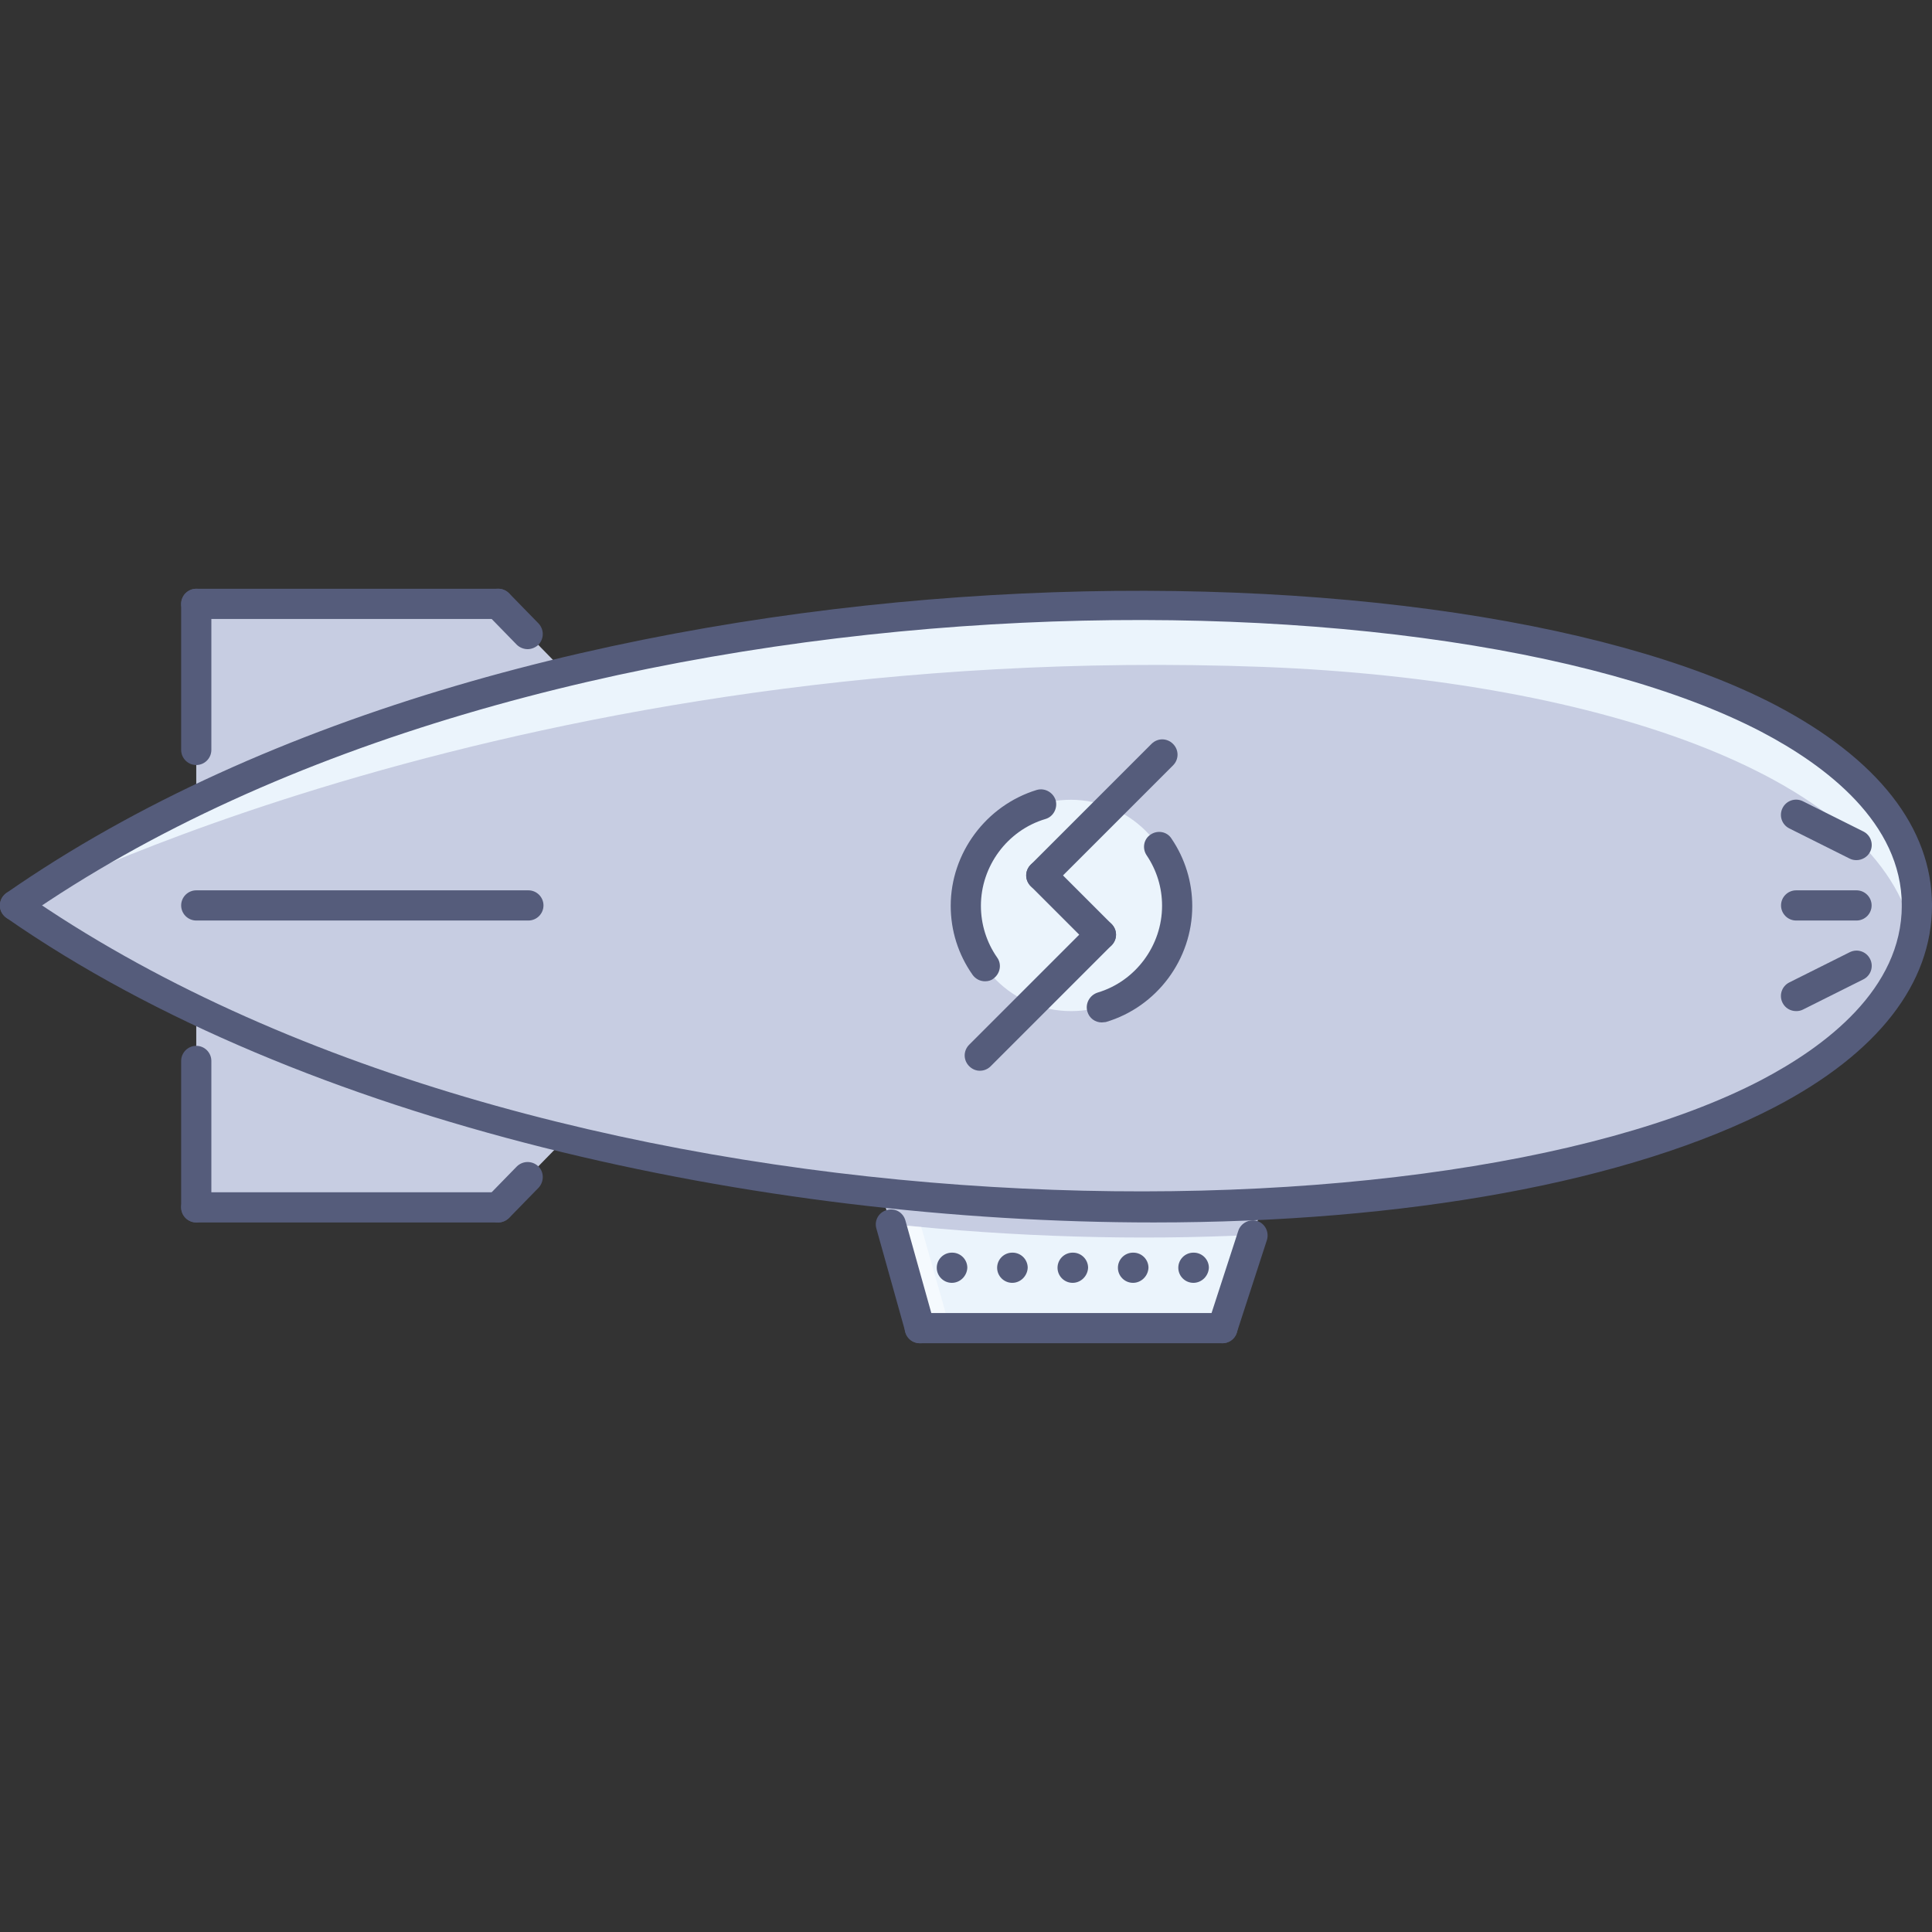
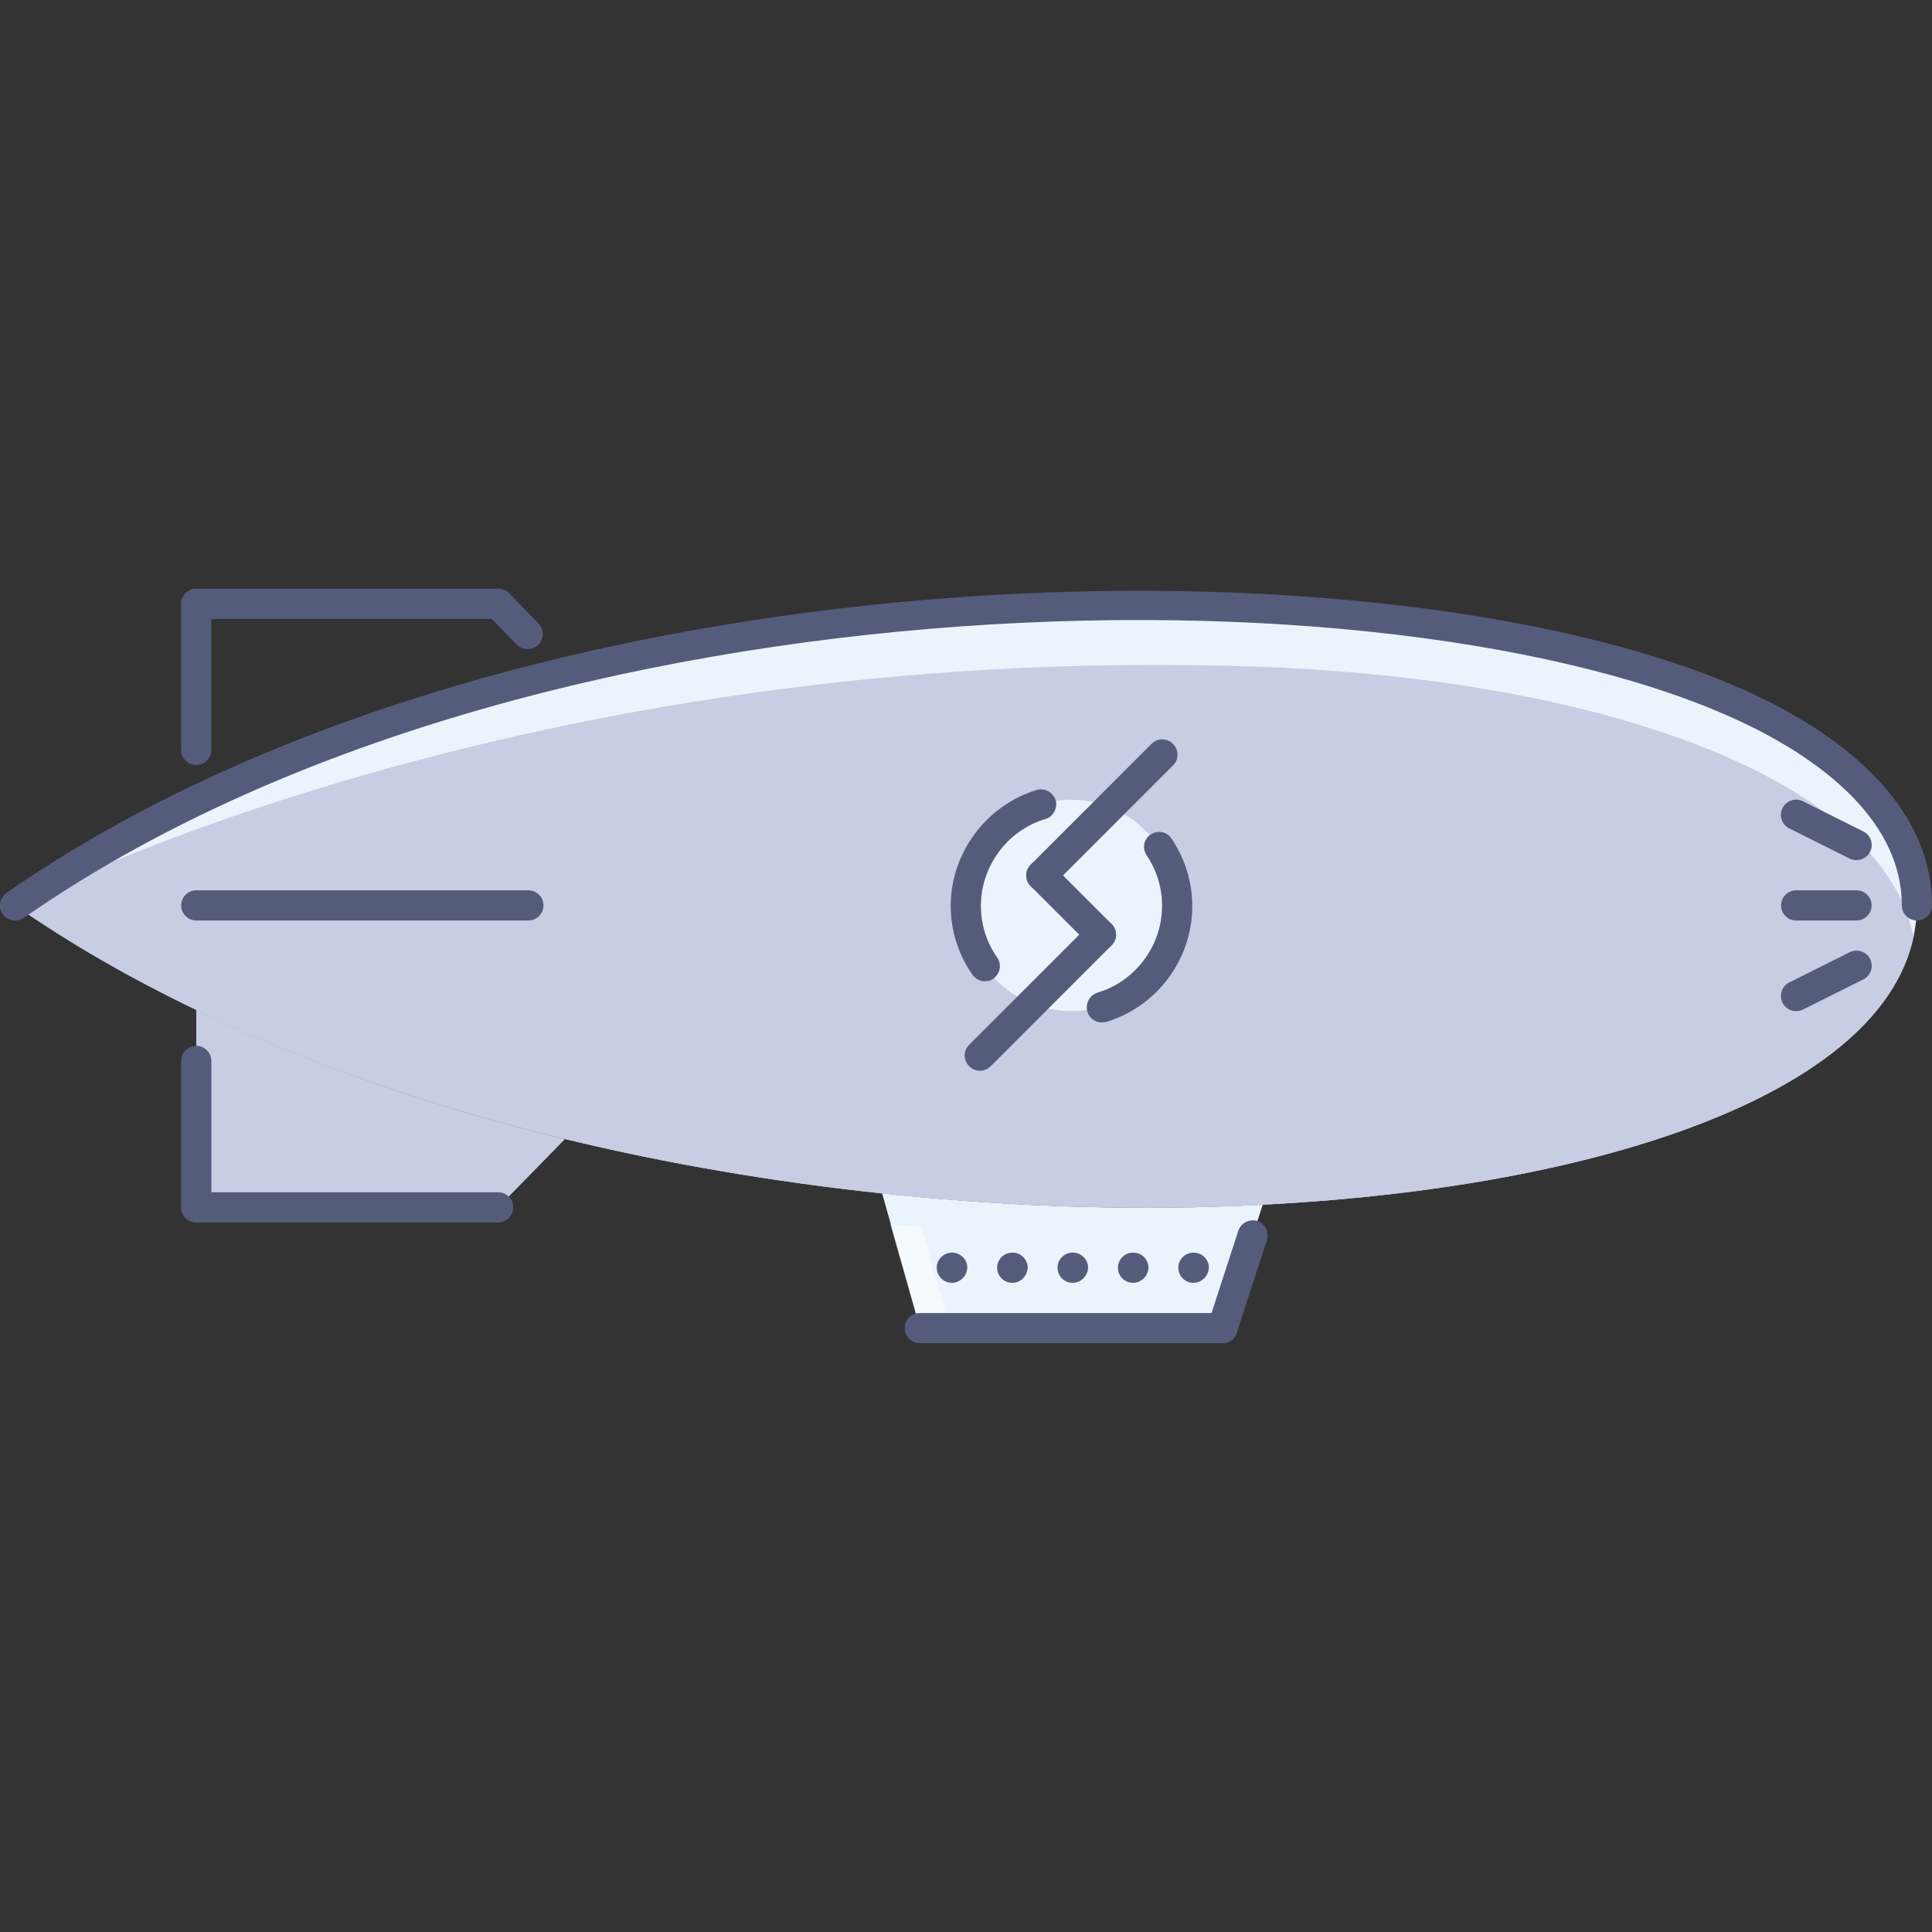
<svg xmlns="http://www.w3.org/2000/svg" version="1.1" id="Capa_1" x="0px" y="0px" viewBox="0 0 511.9 511.9" style="enable-background:new 0 0 511.9 511.9;" xml:space="preserve">
  <rect x="0" y="0" width="511.9" height="511.9" fill="#333333" stroke="none" />
  <style type="text/css">
	.st0{fill:#EBF4FC;}
	.st1{fill:#C7CDE2;}
	.st2{fill:#555C7B;}
	.st3{opacity:0.5;}
	.st4{fill:#FFFFFF;}
</style>
  <path class="st0" d="M334.6,319.1l-10.6,32.8h-80.2l-10.1-35.8C268.3,319.9,302.6,320.8,334.6,319.1z" />
  <path class="st1" d="M149.7,301.8L132,319.9H52v-52.3v-0.1C82.1,282.1,115.4,293.5,149.7,301.8z" />
-   <path class="st1" d="M132,160l17.6,18c-34.2,8.3-67.3,19.6-97.6,34.1V160L132,160L132,160z" />
  <path class="st2" d="M149.6,178c166.4-40.3,358.3-10.1,358.3,61.9c0,45.7-75.8,74.3-173.3,79.3c-32,1.7-66.2,0.7-100.9-3  c-28-3-56.3-7.7-83.9-14.4c-34.3-8.3-67.6-19.7-97.7-34.2c-17.1-8.2-33.2-17.4-48-27.7c14.8-10.3,31-19.6,48-27.8V212  C82.2,197.6,115.3,186.3,149.6,178z" />
  <path class="st1" d="M149.6,178c166.4-40.3,358.3-10.1,358.3,61.9c0,45.7-75.8,74.3-173.3,79.3c-32,1.7-66.2,0.7-100.9-3  c-28-3-56.3-7.7-83.9-14.4c-34.3-8.3-67.6-19.7-97.7-34.2c-17.1-8.2-33.2-17.4-48-27.7c14.8-10.3,31-19.6,48-27.8V212  C82.2,197.6,115.3,186.3,149.6,178z" />
  <path class="st1" d="M334.6,303.1C138,310.5,4,239.9,4,239.9c14.8,10.3,30.9,19.5,48,27.7c30.2,14.6,63.4,25.9,97.7,34.2  c27.6,6.7,55.9,11.4,83.9,14.4c34.7,3.7,68.9,4.6,100.9,3c97.5-5,173.3-33.6,173.3-79.3c0-2.7-0.3-5.2-0.9-7.8  C498.5,273,426.1,299.7,334.6,303.1z" />
  <path class="st0" d="M334.6,176.7C138,169.4,4,240,4,240c14.8-10.3,30.9-19.5,48-27.7c30.2-14.6,63.4-25.9,97.7-34.2  c27.6-6.7,55.9-11.4,83.9-14.4c34.7-3.7,68.9-4.6,100.9-3c97.5,5,173.3,33.6,173.3,79.3c0,2.7-0.3,5.2-0.9,7.8  C498.5,206.9,426.1,180.2,334.6,176.7z" />
-   <path class="st1" d="M331.9,327.2l2.6-8.1c-32,1.7-66.2,0.7-100.9-3l2.3,8.2C268.9,327.8,301.4,328.7,331.9,327.2z" />
  <g class="st3">
    <path class="st4" d="M235.9,324.4l7.8,27.5h8l-7.6-26.8C241.4,324.8,238.7,324.7,235.9,324.4z" />
  </g>
  <path class="st0" d="M311.8,239.9c0,15.5-12.5,28-28,28c-15.5,0-28-12.5-28-28c0-15.5,12.5-28,28-28  C299.2,212,311.8,224.5,311.8,239.9z" />
  <g>
    <path class="st2" d="M252.2,339.9c-2.2,0-4-1.8-4-4c0-2.2,1.8-4,4-4h0.1c2.2,0,4,1.8,4,4C256.2,338.1,254.4,339.9,252.2,339.9z" />
    <path class="st2" d="M268.2,339.9c-2.2,0-4-1.8-4-4c0-2.2,1.8-4,4-4h0.1c2.2,0,4,1.8,4,4C272.2,338.1,270.4,339.9,268.2,339.9z" />
    <path class="st2" d="M284.2,339.9c-2.2,0-4-1.8-4-4c0-2.2,1.8-4,4-4h0.1c2.2,0,4,1.8,4,4C288.2,338.1,286.4,339.9,284.2,339.9z" />
    <path class="st2" d="M300.2,339.9c-2.2,0-4-1.8-4-4c0-2.2,1.8-4,4-4h0.1c2.2,0,4,1.8,4,4C304.2,338.1,302.4,339.9,300.2,339.9z" />
-     <path class="st2" d="M316.2,339.9c-2.2,0-4-1.8-4-4c0-2.2,1.8-4,4-4h0.1c2.2,0,4,1.8,4,4C320.2,338.1,318.4,339.9,316.2,339.9z" />
+     <path class="st2" d="M316.2,339.9c-2.2,0-4-1.8-4-4c0-2.2,1.8-4,4-4h0.1c2.2,0,4,1.8,4,4C320.2,338.1,318.4,339.9,316.2,339.9" />
    <path class="st2" d="M4,243.9c-1.3,0-2.5-0.6-3.3-1.7c-1.3-1.8-0.8-4.3,1-5.6c138-96,379.4-96.4,468.7-49.8   c27.1,14.2,41.5,32.5,41.5,53.1c0,2.2-1.8,4-4,4c-2.2,0-4-1.8-4-4c0-21.9-20.2-37.1-37.2-46C379.1,148.2,142,148.7,6.3,243.2   C5.6,243.6,4.8,243.9,4,243.9z" />
-     <path class="st2" d="M305.7,323.9c-104.7,0-225.5-26.1-304-80.7c-1.8-1.3-2.3-3.7-1-5.6c1.3-1.8,3.8-2.3,5.6-1   c135.8,94.5,372.9,95.2,460.3,49.6c17-8.9,37.3-24.1,37.3-46.3c0-2.2,1.8-4,4-4c2.2,0,4,1.8,4,4c0,20.7-14.4,39.2-41.6,53.4   C431.6,313.4,371.9,323.9,305.7,323.9z" />
    <path class="st2" d="M139.8,172c-1,0-2.1-0.4-2.9-1.2l-7.8-8c-1.5-1.6-1.5-4.1,0.1-5.7c1.6-1.5,4.1-1.5,5.7,0.1l7.8,8   c1.5,1.6,1.5,4.1-0.1,5.7C141.8,171.6,140.8,172,139.8,172z" />
    <path class="st2" d="M132,164H52c-2.2,0-4-1.8-4-4c0-2.2,1.8-4,4-4h80c2.2,0,4,1.8,4,4C136,162.2,134.2,164,132,164z" />
    <path class="st2" d="M52,202.7c-2.2,0-4-1.8-4-4V160c0-2.2,1.8-4,4-4c2.2,0,4,1.8,4,4v38.7C56,200.9,54.2,202.7,52,202.7z" />
-     <path class="st2" d="M132,323.9c-1,0-2-0.4-2.8-1.1c-1.6-1.5-1.6-4.1-0.1-5.7l7.8-8c1.6-1.6,4.1-1.6,5.7-0.1   c1.6,1.5,1.6,4.1,0.1,5.7l-7.8,8C134,323.5,133,323.9,132,323.9z" />
    <path class="st2" d="M132,323.9H52c-2.2,0-4-1.8-4-4c0-2.2,1.8-4,4-4h80c2.2,0,4,1.8,4,4C136,322.1,134.2,323.9,132,323.9z" />
    <path class="st2" d="M52,323.9c-2.2,0-4-1.8-4-4v-38.8c0-2.2,1.8-4,4-4c2.2,0,4,1.8,4,4v38.8C56,322.1,54.2,323.9,52,323.9z" />
    <path class="st2" d="M140,243.9H52c-2.2,0-4-1.8-4-4c0-2.2,1.8-4,4-4h88c2.2,0,4,1.8,4,4C144,242.1,142.2,243.9,140,243.9z" />
    <path class="st2" d="M491.9,243.9h-16c-2.2,0-4-1.8-4-4c0-2.2,1.8-4,4-4h16c2.2,0,4,1.8,4,4C495.9,242.1,494.1,243.9,491.9,243.9z" />
    <path class="st2" d="M491.9,227.9c-0.6,0-1.2-0.1-1.8-0.4l-16-8c-2-1-2.8-3.4-1.8-5.4c1-2,3.4-2.8,5.4-1.8l16,8   c2,1,2.8,3.4,1.8,5.4C494.8,227.1,493.3,227.9,491.9,227.9z" />
    <path class="st2" d="M475.9,267.9c-1.5,0-2.9-0.8-3.6-2.2c-1-2-0.2-4.4,1.8-5.4l16-8c2-1,4.4-0.2,5.4,1.8c1,2,0.2,4.4-1.8,5.4   l-16,8C477.1,267.8,476.5,267.9,475.9,267.9z" />
-     <path class="st2" d="M243.7,355.9c-1.7,0-3.3-1.1-3.8-2.9l-7.7-27.5c-0.6-2.1,0.6-4.3,2.8-4.9c2.1-0.6,4.3,0.6,4.9,2.8l7.7,27.5   c0.6,2.1-0.6,4.3-2.8,4.9C244.4,355.9,244,355.9,243.7,355.9z" />
    <path class="st2" d="M323.9,355.9h-80.2c-2.2,0-4-1.8-4-4c0-2.2,1.8-4,4-4h80.2c2.2,0,4,1.8,4,4   C327.9,354.1,326.1,355.9,323.9,355.9z" />
    <path class="st2" d="M323.9,355.9c-0.4,0-0.8-0.1-1.2-0.2c-2.1-0.7-3.2-2.9-2.6-5l8-24.6c0.7-2.1,3-3.2,5-2.6   c2.1,0.7,3.2,2.9,2.6,5l-8,24.6C327.2,354.8,325.6,355.9,323.9,355.9z" />
    <path class="st2" d="M261,260c-1.3,0-2.5-0.6-3.3-1.7c-3.8-5.4-5.8-11.7-5.8-18.3c0-14,9.4-26.6,22.8-30.7c2.1-0.6,4.3,0.6,5,2.7   c0.6,2.1-0.6,4.4-2.7,5c-10.1,3-17.1,12.5-17.1,23c0,4.9,1.5,9.7,4.3,13.7c1.3,1.8,0.8,4.3-1,5.6C262.6,259.8,261.8,260,261,260z" />
    <path class="st2" d="M291.9,270.9c-1.7,0-3.3-1.1-3.8-2.9c-0.6-2.1,0.6-4.3,2.7-5c10.1-3,17.1-12.5,17.1-23c0-4.8-1.4-9.4-4.1-13.4   c-1.2-1.8-0.8-4.3,1.1-5.5c1.8-1.2,4.3-0.8,5.5,1.1c3.6,5.3,5.5,11.5,5.5,17.9c0,14.1-9.4,26.7-22.9,30.7   C292.7,270.8,292.3,270.9,291.9,270.9z" />
    <path class="st2" d="M291.6,251.7c-1,0-2-0.4-2.8-1.2l-15.7-15.7c-1.6-1.6-1.6-4.1,0-5.7s4.1-1.6,5.7,0l15.7,15.7   c1.6,1.6,1.6,4.1,0,5.7C293.7,251.3,292.6,251.7,291.6,251.7z" />
    <path class="st2" d="M275.9,236c-1,0-2-0.4-2.8-1.2c-1.6-1.6-1.6-4.1,0-5.7l32-32c1.6-1.6,4.1-1.6,5.7,0s1.6,4.1,0,5.7l-32,32   C278,235.6,277,236,275.9,236z" />
    <path class="st2" d="M259.6,283.7c-1,0-2-0.4-2.8-1.2c-1.6-1.6-1.6-4.1,0-5.7l32-32c1.6-1.6,4.1-1.6,5.7,0s1.6,4.1,0,5.7l-32,32   C261.7,283.3,260.7,283.7,259.6,283.7z" />
  </g>
</svg>